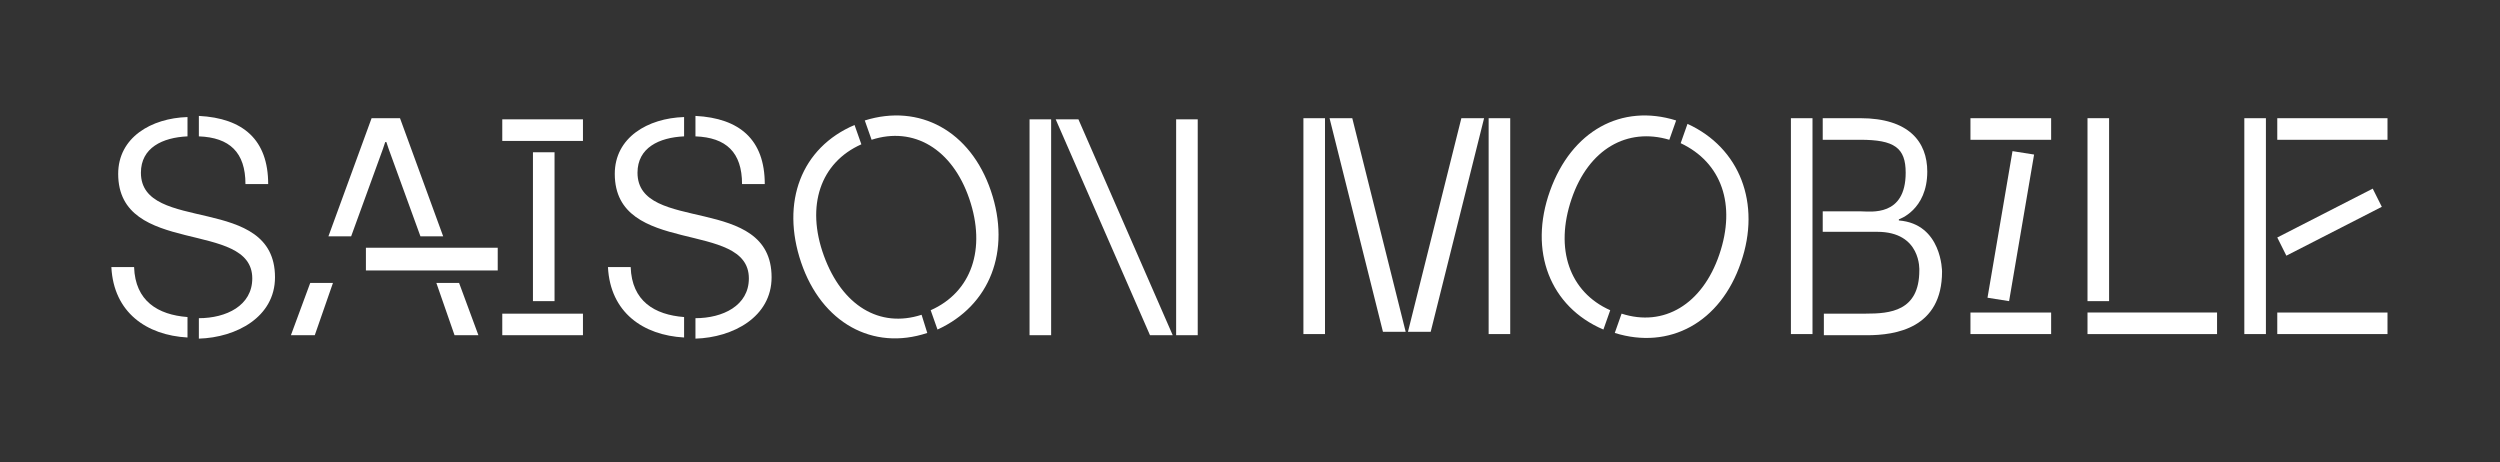
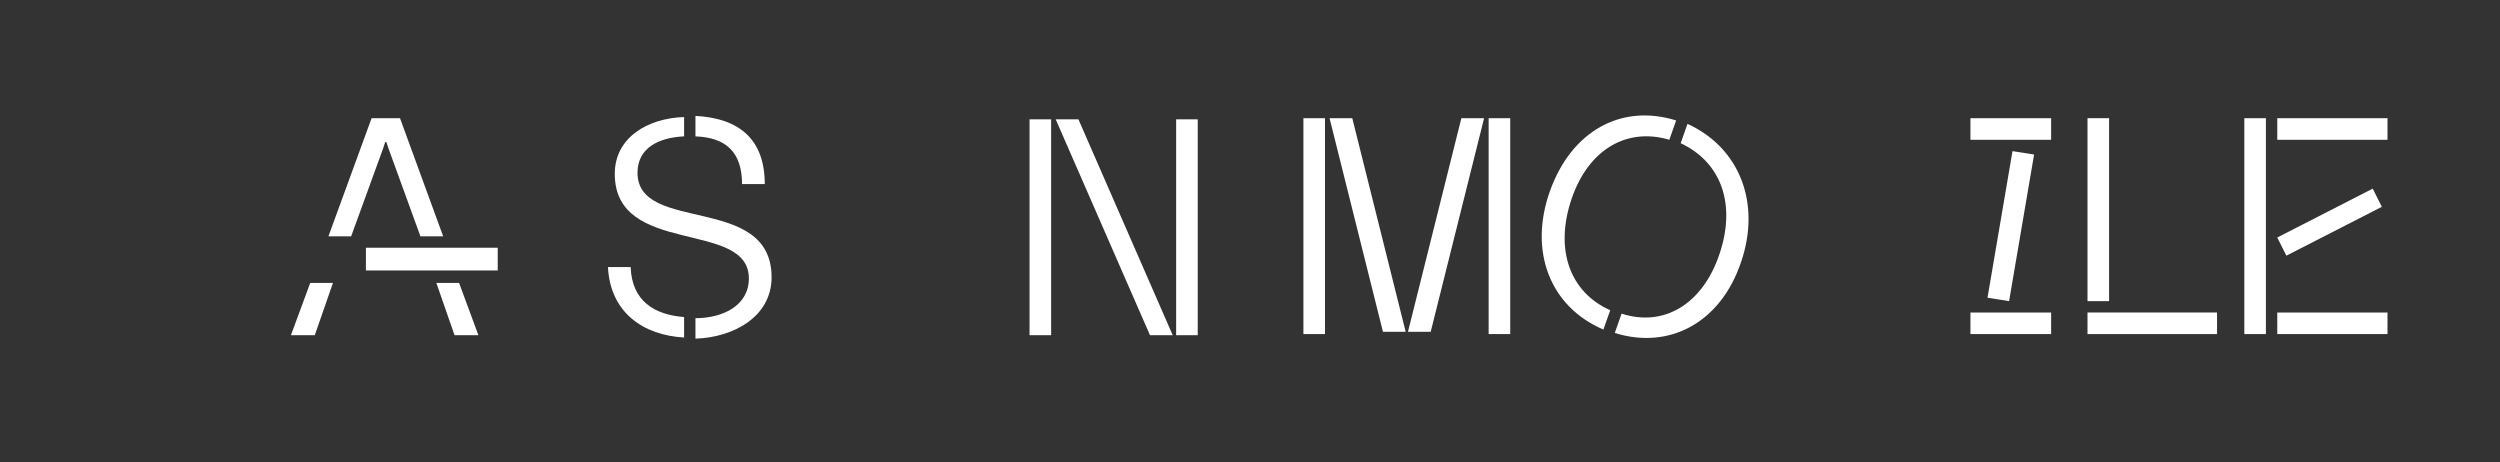
<svg xmlns="http://www.w3.org/2000/svg" version="1.1" id="Calque_1" x="0px" y="0px" viewBox="0 0 220 40.7" style="enable-background:new 0 0 220 40.7;" xml:space="preserve">
  <rect x="0" y="0" width="220" height="40.7" fill="#333333" stroke="none" />
  <style type="text/css">
	.st0{fill:#FFFFFF;}
</style>
-   <path class="st0" d="M17.5,10.2c3.9,0.2,6.1,2.1,6.1,6h-2c0-2.8-1.4-4.1-4.1-4.2L17.5,10.2L17.5,10.2z M24.2,24.4  c0,3.5-3.4,5.3-6.7,5.4v-1.8c2.4,0,4.7-1.1,4.7-3.5c0-5.2-11.8-1.9-11.8-9.2c0-3.2,2.9-4.9,6.1-5V12c-2.2,0.1-4.1,1-4.1,3.2  C12.4,20.6,24.2,17,24.2,24.4L24.2,24.4z M16.5,29.7c-3.6-0.2-6.5-2.2-6.7-6.2h2c0.1,3,2.1,4.2,4.7,4.4L16.5,29.7L16.5,29.7z" />
  <path class="st0" d="M42.1,29.5H40l-1.6-4.6h2L42.1,29.5z M28.9,20.8l3.8-10.4h2.5l3.8,10.4H37l-2.8-7.7L34,12.5h-0.1l-0.2,0.6  l-2.8,7.7H28.9L28.9,20.8z M43.8,23.8H32.2v-2h11.6V23.8L43.8,23.8z M29.3,24.9l-1.6,4.6h-2.1l1.7-4.6H29.3z" />
-   <path class="st0" d="M46.9,26.5h1.9V13.4h-1.9V26.5z M44.2,27.6h7.1v1.9h-7.1V27.6z M44.2,10.5h7.1v1.9h-7.1V10.5L44.2,10.5z" />
  <path class="st0" d="M61.2,10.2c3.9,0.2,6.1,2.1,6.1,6h-2c0-2.8-1.4-4.1-4.1-4.2L61.2,10.2L61.2,10.2z M67.9,24.4  c0,3.5-3.4,5.3-6.7,5.4v-1.8c2.4,0,4.7-1.1,4.7-3.5c0-5.2-11.8-1.9-11.8-9.2c0-3.2,2.9-4.9,6.1-5V12c-2.2,0.1-4.1,1-4.1,3.2  C56.1,20.6,67.9,17,67.9,24.4L67.9,24.4z M60.2,29.7c-3.6-0.2-6.5-2.2-6.7-6.2h2c0.1,3,2.1,4.2,4.7,4.4  C60.2,27.9,60.2,29.7,60.2,29.7z" />
  <path class="st0" d="M105.4,29.5h-1.9v-19h1.9V29.5z M92.9,10.5h2l8.3,19h-2L92.9,10.5z M92.5,29.5h-1.9v-19h1.9V29.5L92.5,29.5z" />
-   <path class="st0" d="M87.2,16.8c1.8,5.3-0.1,10.1-4.7,12.2l-0.6-1.7c3.6-1.6,4.9-5.4,3.4-9.8c-1.5-4.4-4.9-6.4-8.6-5.2l-0.6-1.7  C80.9,9.1,85.4,11.5,87.2,16.8L87.2,16.8z M81.6,29.3c-4.8,1.6-9.3-0.9-11.1-6.2S70.5,13,75.2,11l0.6,1.7c-3.6,1.6-4.9,5.4-3.3,9.8  s4.9,6.4,8.6,5.2L81.6,29.3L81.6,29.3z" />
  <path class="st0" d="M132.9,29.4H131v-19h1.9V29.4z M125.9,29.2h-2l4.7-18.8h2L125.9,29.2L125.9,29.2z M117,10.4h2l4.7,18.8h-2  L117,10.4z M116.6,29.4h-1.9v-19h1.9V29.4z" />
-   <path class="st0" d="M170.9,23.9c0,5-4.1,5.6-6.6,5.6h-3.8v-1.9h3.7c2.1,0,4.7-0.2,4.7-3.8c0,0,0.2-3.4-3.7-3.4h-4.8v-1.8h3.4  c0.8,0,3.9,0.5,3.9-3.4c0-2.2-1-2.9-4-2.9h-3.3v-1.9h3.3c4.3,0,5.9,2.1,5.9,4.7c0,3.4-2.5,4.2-2.5,4.2v0.1  C170.9,19.7,170.9,23.9,170.9,23.9L170.9,23.9z M159.5,29.4h-1.9v-19h1.9V29.4L159.5,29.4z" />
  <path class="st0" d="M174.9,26.2l1.9,0.3l2.2-12.9l-1.9-0.3L174.9,26.2z M173.4,27.5h7.1v1.9h-7.1V27.5z M173.4,10.4h7.1v1.9h-7.1  V10.4L173.4,10.4z" />
  <path class="st0" d="M195.1,27.5h-11.4v1.9h11.4L195.1,27.5L195.1,27.5z M185.6,26.5h-1.9V10.4h1.9V26.5L185.6,26.5z" />
  <path class="st0" d="M200.4,27.5h9.7v1.9h-9.7V27.5z M209.6,18.2l-8.4,4.3l-0.8-1.6l8.4-4.3L209.6,18.2L209.6,18.2z M210.1,12.3  h-9.7v-1.9h9.7V12.3L210.1,12.3z M199.4,29.4h-1.9v-19h1.9V29.4L199.4,29.4z" />
  <path class="st0" d="M153.2,23.1c-1.8,5.3-6.3,7.7-11.1,6.2l0.6-1.7c3.7,1.2,7.1-0.8,8.6-5.2c1.5-4.4,0.2-8.1-3.4-9.8l0.6-1.7  C153.1,13,155,17.9,153.2,23.1L153.2,23.1z M141.1,29c-4.7-2-6.6-6.9-4.7-12.2s6.3-7.7,11.1-6.2l-0.6,1.7c-3.7-1.1-7.1,0.8-8.6,5.2  c-1.5,4.4-0.2,8.2,3.4,9.8L141.1,29L141.1,29z" />
</svg>